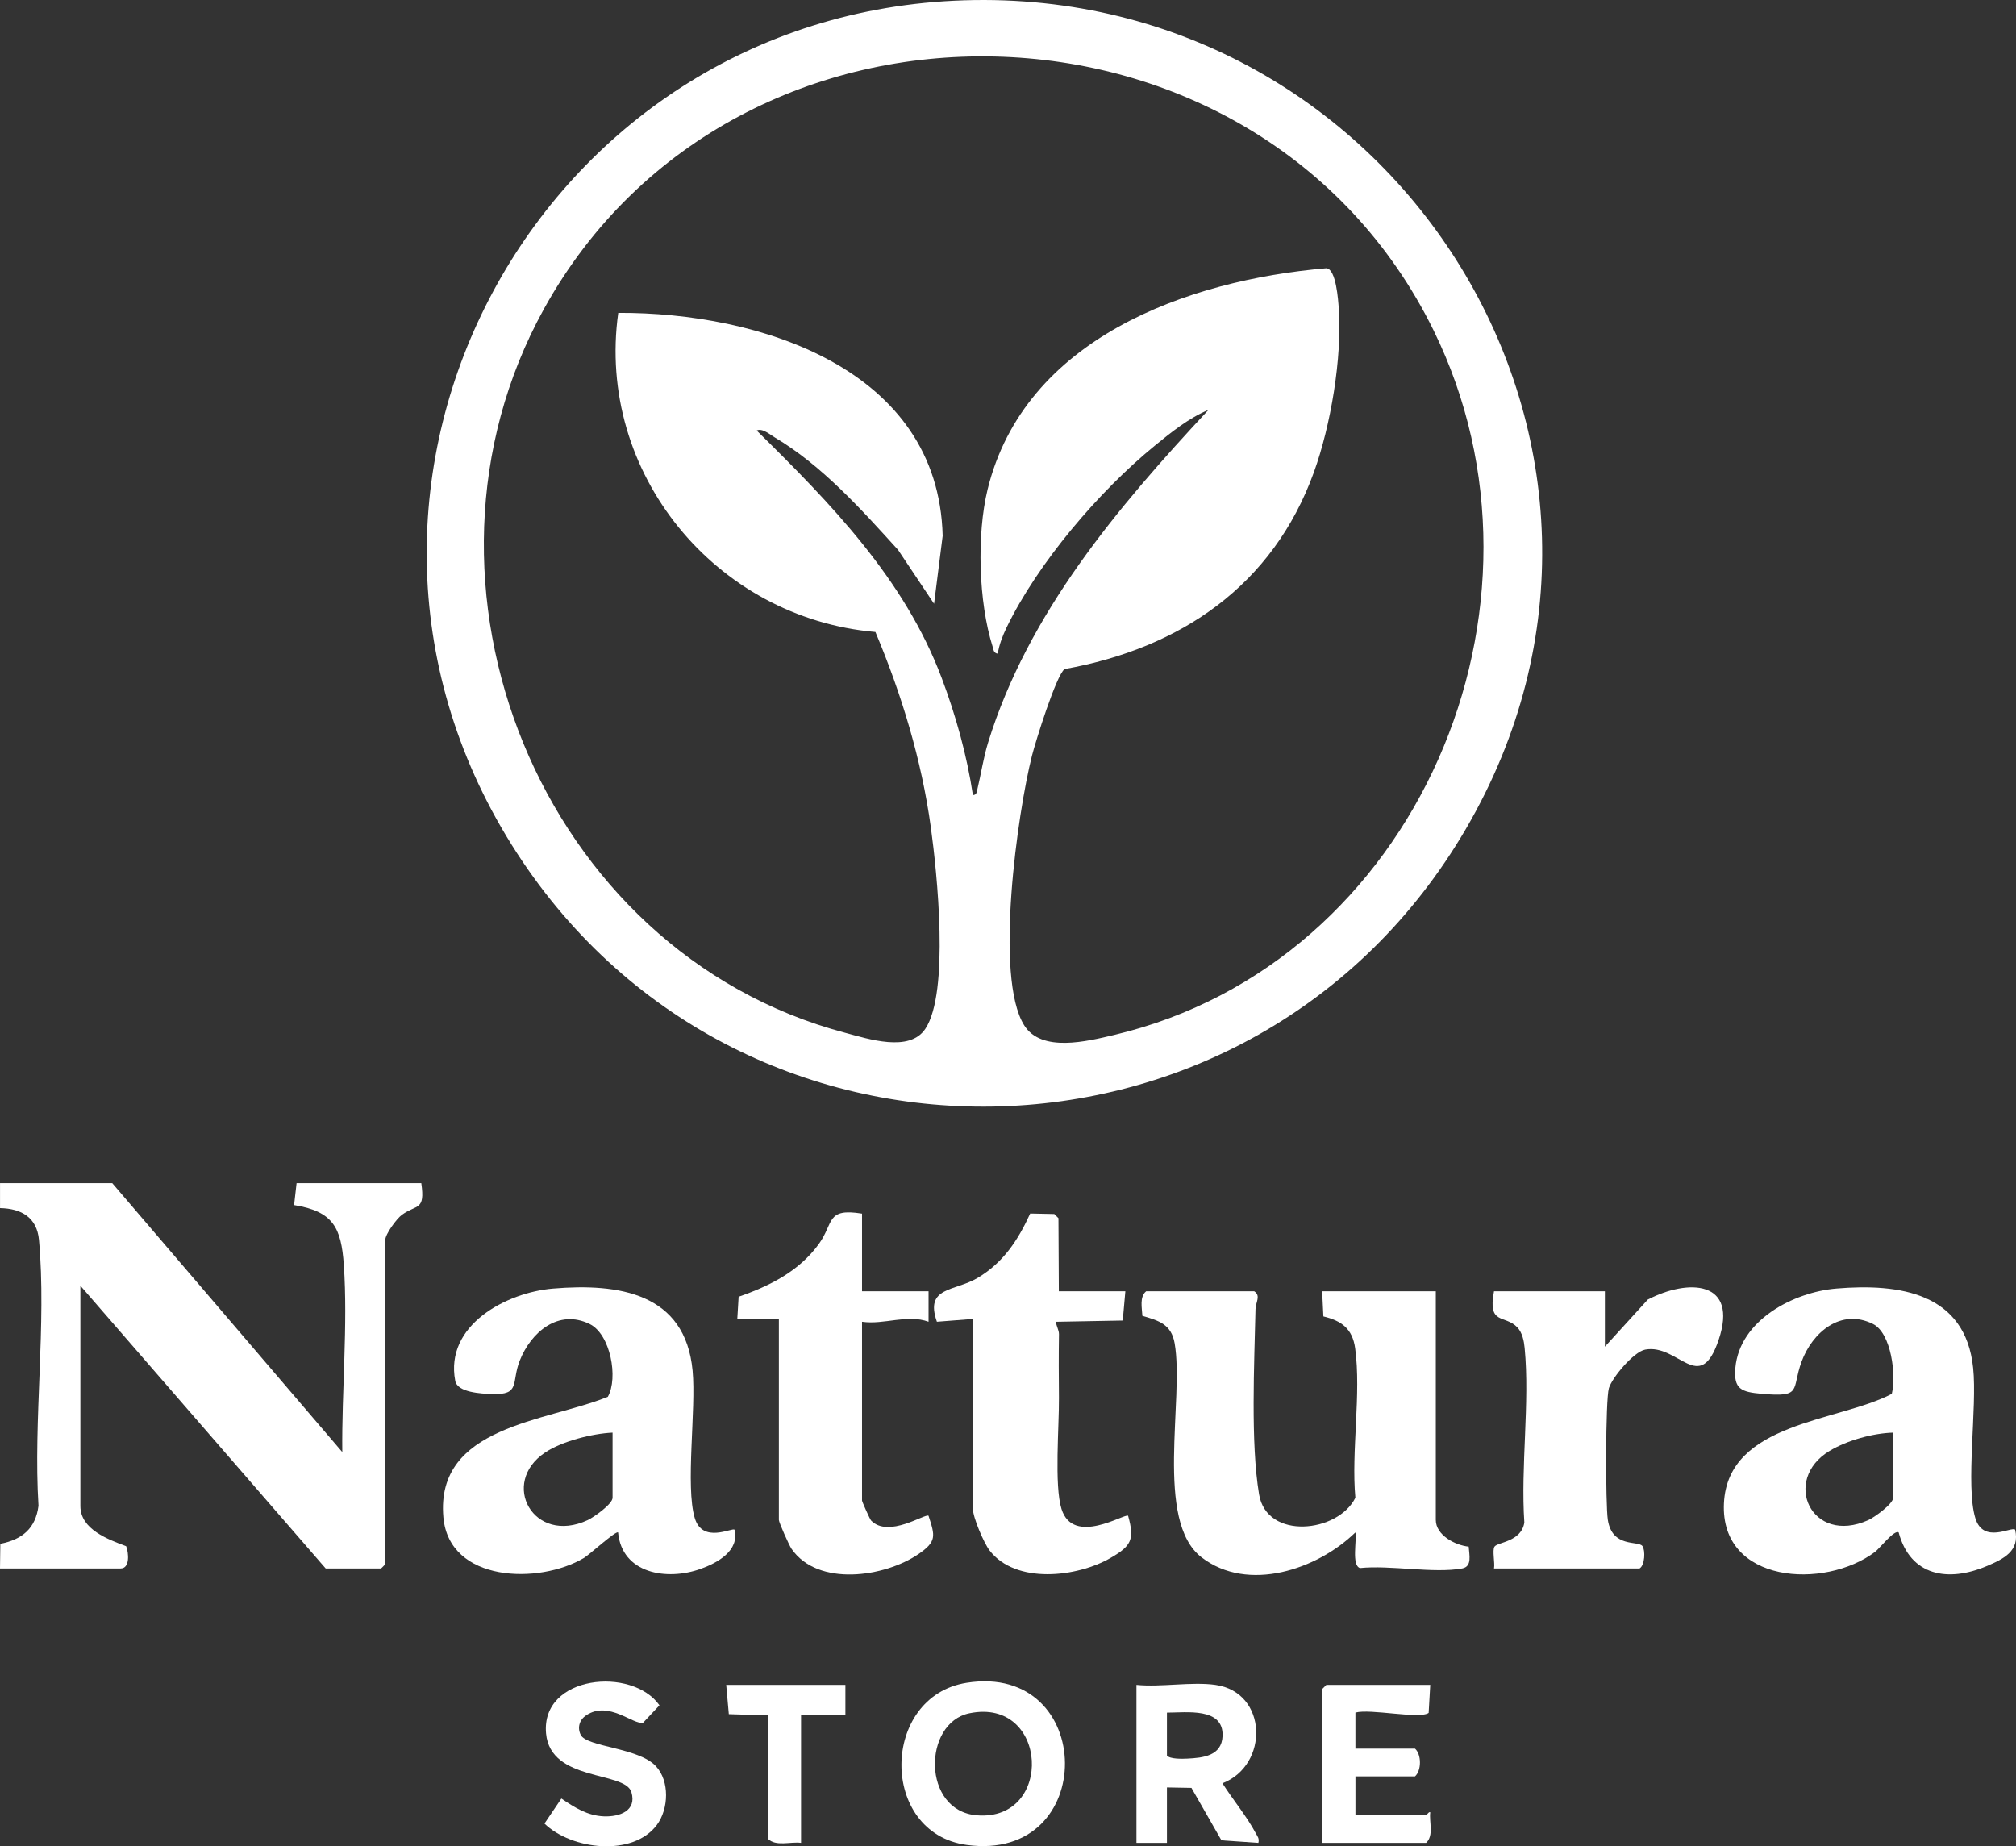
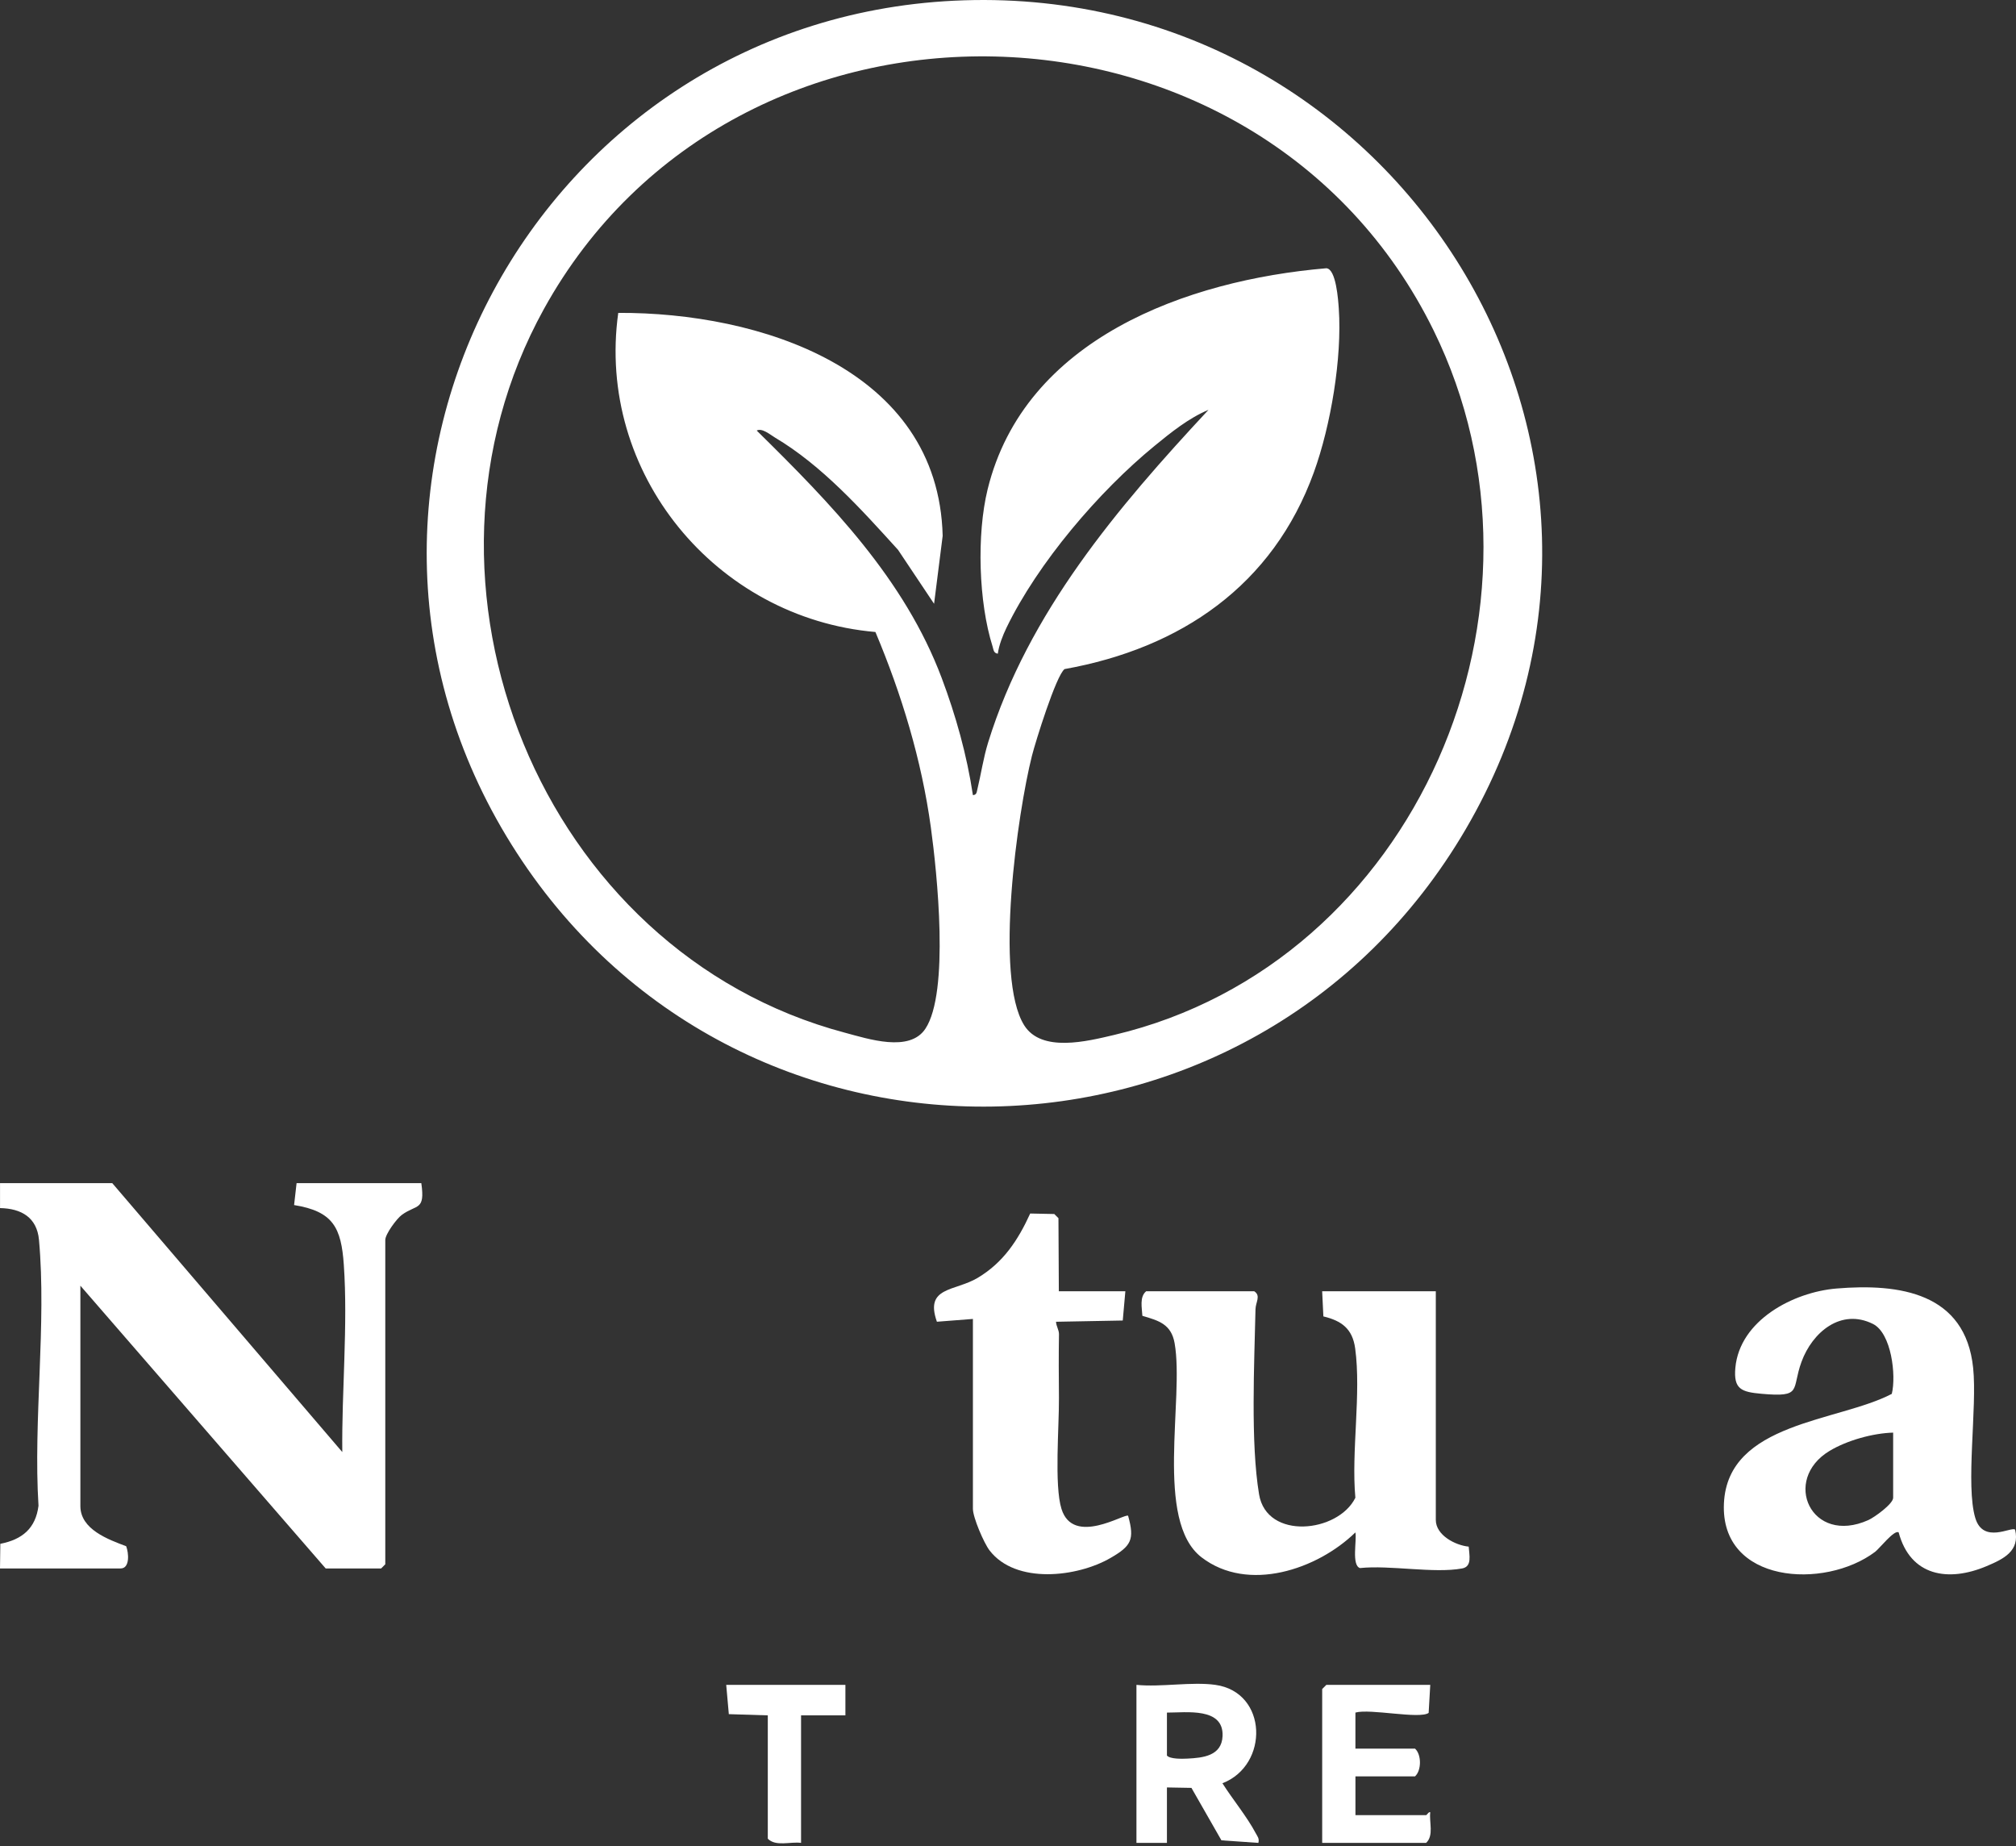
<svg xmlns="http://www.w3.org/2000/svg" viewBox="0 0 727.32 666.03" data-name="Capa 2" id="Capa_2">
  <rect x="0" y="0" width="727.32" height="666.03" fill="#333333" stroke="none" />
  <defs>
    <style>
      .cls-1 {
        fill: #fff;
      }
    </style>
  </defs>
  <g data-name="Capa 1" id="Capa_1-2">
    <g id="aPRrBa">
      <g>
        <path d="M347.79.11c156.57-4.98,261.06,162.12,181.01,299.01-76.46,130.75-263.83,134.21-344.22,5.61C102.77,173.85,194.18,4.99,347.79.11ZM359.99,235.81c-1.56-.18-1.54-1.48-1.89-2.59-5.07-16-5.77-40.39-1.81-56.62,13.3-54.41,71.92-75.55,122.23-79.83,3.52.25,4.27,11.51,4.48,14.55,1.22,17.82-2.89,42.18-8.97,59.01-14.78,40.87-48.01,63.51-89.96,71.04-3.05,2.29-10.5,26.24-11.76,31.24-5.2,20.55-13.65,79.94-2.82,97.24,6.23,9.96,22.69,5.81,32.54,3.48,109.14-25.86,164.13-154.57,115.16-254.17C454.14-9.02,265.24-13.51,196.2,111.52c-54.69,99.04-1.09,231.87,108.58,261.01,8.45,2.25,23.32,7.21,29.05-1.38,8.78-13.15,4.23-56.41,2-72.67-3.34-24.31-10.53-47.97-20-70.49-57.65-5-100.83-57.43-92.78-115.12,50.63-.24,115.55,20.03,117.04,80.44l-3.1,24.5-13.01-19.47c-13.2-14.54-27.42-30.43-44.46-40.54-1.63-.97-4.58-3.52-6.52-2.48,26.7,26.27,53.31,53.55,66.74,89.26,5.12,13.62,9.09,27.82,11.26,42.25,1.31-.06,1.34-.98,1.57-1.93,1.37-5.65,2.19-11.45,3.92-17.06,14.5-46.85,46.73-84.8,79.5-119.99-7.09,2.94-13.56,8.17-19.48,13.01-20.08,16.45-42.07,42.2-53.4,65.6-1.35,2.8-2.71,6.28-3.13,9.38Z" class="cls-1" />
        <path d="M40.5,426.81l82.99,97.01c-.24-21.88,2.06-45.83.55-67.55-.93-13.38-3.82-19.28-17.94-21.55l.9-7.91h45c1.44,10.1-1.66,7.52-7.04,11.46-1.88,1.38-5.96,6.95-5.96,9.04v117l-1.5,1.5h-20l-88.5-102v79.5c0,8.44,10.12,12.07,16.52,14.48.94,2.42,1.41,8.02-2.02,8.02H0l.12-8.89c7.91-1.55,12.73-5.55,13.77-13.72-1.93-30.84,2.94-65.56.17-95.94-.74-8.06-6.34-11.3-14.05-11.45v-9s40.5,0,40.5,0Z" class="cls-1" />
        <path d="M477,465.81h41v82.5c0,5.52,7.06,9.16,11.87,9.63.18,2.98,1.33,7.19-2.37,7.87-10.18,1.88-26.04-1.28-36.86-.14-3.11-1.02-1.08-10.03-1.65-12.86-13.75,13.39-38.76,21.84-55.49,9-17.11-13.14-6.18-57.22-9.73-77.26-1.21-6.84-5.68-8.14-11.63-9.87-.15-2.9-1.09-6.84,1.36-8.86h39c2.47,1.61.51,3.92.45,6.46-.42,19.42-1.81,48.29,1.29,66.81,2.77,16.59,28.49,13.88,34.74,1.22-1.52-16.84,2.16-37.53-.07-53.89-.97-7.1-4.92-9.97-11.47-11.53l-.44-9.06Z" class="cls-1" />
-         <path d="M264.99,551.82c1.9,7.6-6.22,12.02-12.31,14.18-12.09,4.3-28.3,1.7-29.69-13.18-.71-.77-10.37,8.04-12.3,9.19-16.22,9.66-48.65,8.87-50.73-14.65-2.92-33.01,37.11-34.45,59.33-43.48,3.84-6.79.97-22.59-6.58-26.27-11.27-5.5-21.15,2.97-25.2,13.23-3.12,7.91.42,12.43-10.03,12.05-3.86-.14-12.43-.53-13.24-4.76-3.84-20.06,18.4-31.88,35.27-33.29,23.72-1.99,47.72,1.58,50.36,29.61,1.32,14-2.66,41.8.79,53.21,2.82,9.33,13.52,3.3,14.33,4.17ZM221,516.81c-7.3.32-18.26,3.1-24.33,7.17-16.49,11.03-4.2,33.48,15.38,24.38,2.16-1.01,8.95-5.8,8.95-8.05v-23.5Z" class="cls-1" />
        <path d="M727,551.81c1.8,7.72-4.17,10.59-10.32,13.18-13.81,5.83-27.47,3.62-31.69-12.18-1.54-1.12-6.91,5.81-8.49,7-18.24,13.75-55.93,11.47-54.55-17.52,1.4-29.3,41.26-29.34,60.56-39.46,1.65-6.62-.13-21.91-6.8-25.23-11.55-5.75-21.88,3.03-25.77,13.66-3.72,10.17.48,12.87-14.44,11.54-7.23-.65-10.13-1.64-9.43-9.36,1.56-17.18,20.94-27.31,36.43-28.61,22.89-1.92,46.55,1.57,49.36,28.61,1.5,14.39-2.8,42.39.79,54.21,2.87,9.46,13.1,2.92,14.33,4.16ZM683,516.81c-7.34.2-16.62,2.8-22.92,6.58-17.42,10.47-6.64,34.21,13.97,24.97,2.15-.96,8.95-5.83,8.95-8.05v-23.5Z" class="cls-1" />
        <path d="M382,465.81h24l-.94,10.56-24.07.45c.04,1.55,1.09,2.96,1.06,4.52-.13,7.78-.08,15.26-.01,22.93.09,10.18-1.74,31.58.92,40.08,4.24,13.55,22.89,1.45,24.03,2.46,2.44,8.67,1.05,10.92-6.3,15.19-12.05,7-34.26,9.6-43.69-2.7-2.06-2.69-6-11.92-6-15v-68.5l-12.99,1.01c-4.5-12.71,6.45-10.91,14.68-15.81,9.29-5.53,14.58-13.61,18.98-23.23l8.69.18,1.5,1.5.14,26.36Z" class="cls-1" />
-         <path d="M311,437.81v28h24v11c-7.77-2.82-15.96,1.17-24,0v64.5c0,.4,2.84,6.78,3.28,7.22,6.3,6.45,19.49-2.63,20.71-1.73,2.39,7.33,3,9.29-3.65,13.84-12.14,8.3-36.24,11.89-45.77-1.9-.9-1.3-4.57-9.55-4.57-10.43v-72.5h-15l.48-8.02c11.24-3.9,21.78-9.17,28.95-19.05,5.45-7.52,2.49-13.07,15.57-10.93Z" class="cls-1" />
-         <path d="M539,565.81c.38-1.96-.67-6.5.16-7.84,1.06-1.7,9.68-1.68,10.78-8.72-1.37-20.19,2.02-43.14.11-62.99-.24-2.52-.82-5.47-2.61-7.39-4.42-4.74-10.85-.66-8.44-13.06h40v20l15.49-17.01c14.65-7.61,32.79-6.89,25.55,14.55-6.84,20.24-14.53,1.29-26.49,3.51-4.17.77-11.97,10.13-13.1,13.91-1.26,4.23-1.23,42.06-.39,47.48,1.59,10.29,11,7.39,12.5,9.5,1.06,1.48.92,6.9-1.06,8.07h-52.5Z" class="cls-1" />
-         <path d="M348.74,607.05c46.82-7.4,47.76,65.02.02,58.5-31.69-4.33-31.08-53.59-.02-58.5ZM349.73,618.05c-16.83,3.47-17.19,35.23,2.72,36.82,27.88,2.23,25.83-42.71-2.72-36.82Z" class="cls-1" />
        <path d="M438.5,607.81c18.92,2.67,19.4,28.98,2.52,35.49,3.63,5.73,8.88,12.08,12,17.99.63,1.2,1.38,1.88.97,3.52l-13.33-.92-10.82-18.92-8.84-.16v20h-11v-57c8.86.89,19.93-1.21,28.5,0ZM421,617.81v15.5c1.14,1.3,5.48,1.19,7.32,1.1,5.69-.28,12.44-.97,12.75-8.12.45-10.48-13.12-8.46-20.07-8.48Z" class="cls-1" />
        <path d="M516,607.81l-.58,10.11c-3.3,2.34-21.1-1.62-26.42-.12v13.01h21.51c2.36,2.15,2.36,7.85,0,10h-21.5v14h25.5c.21,0,1.13-1.5,1.49-1-.44,3.53,1.37,8.31-1.49,11h-37.5v-55.5l1.5-1.5h37.5Z" class="cls-1" />
-         <path d="M236.65,637.16c4.98,5.37,4.62,15.4.34,21.15-8.68,11.67-30.87,8.97-40.56-.47l6.1-9.03c4.72,3.19,9.35,6.19,15.32,6.43,5.64.23,11.95-1.98,9.95-8.71-2.29-7.73-29.23-3.65-30.8-21.22-1.88-21.03,31.05-24.19,40.92-10.14l-5.88,6.26c-3.47.98-12.4-8.1-20.57-2.64-2.4,1.6-3.27,4.38-1.97,7.04,2.16,4.42,20.88,4.57,27.16,11.34Z" class="cls-1" />
        <path d="M305,607.81v11h-16v46c-3.86-.52-9.1,1.43-12-1.5v-44.5l-14.06-.44-.94-10.56h43Z" class="cls-1" />
      </g>
    </g>
  </g>
</svg>